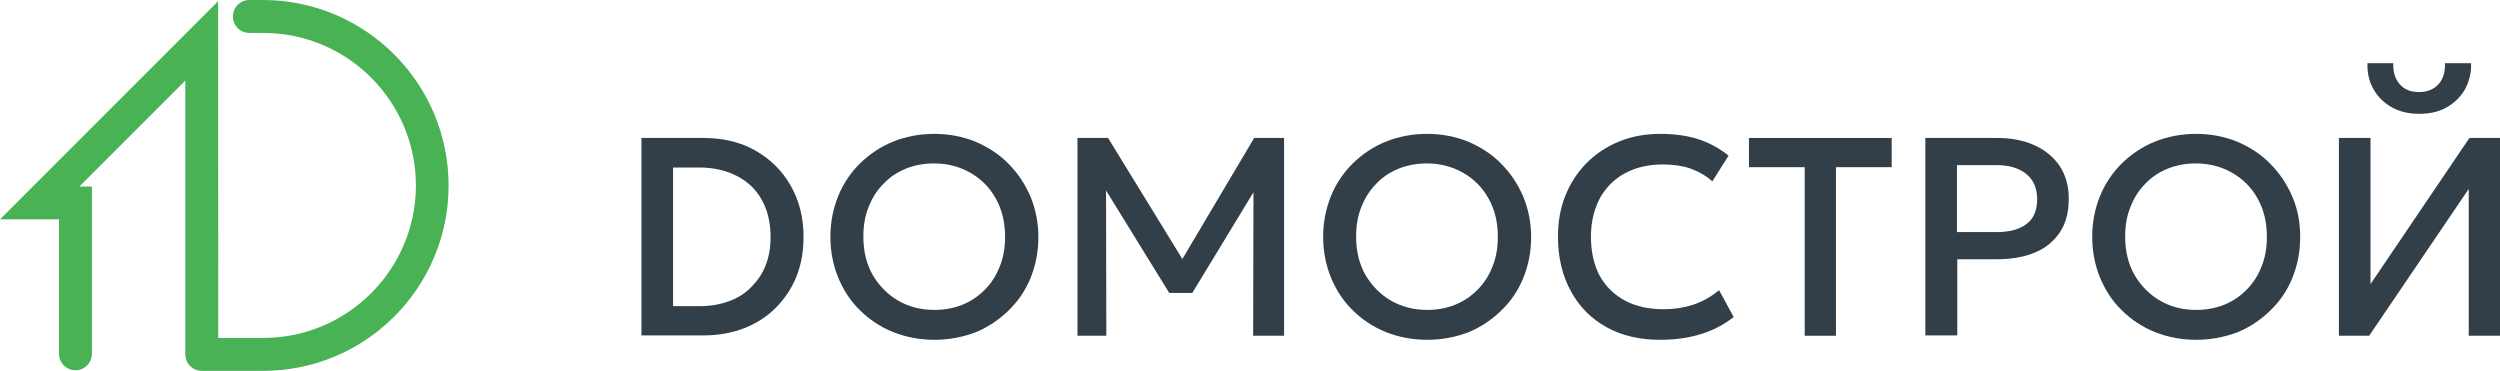
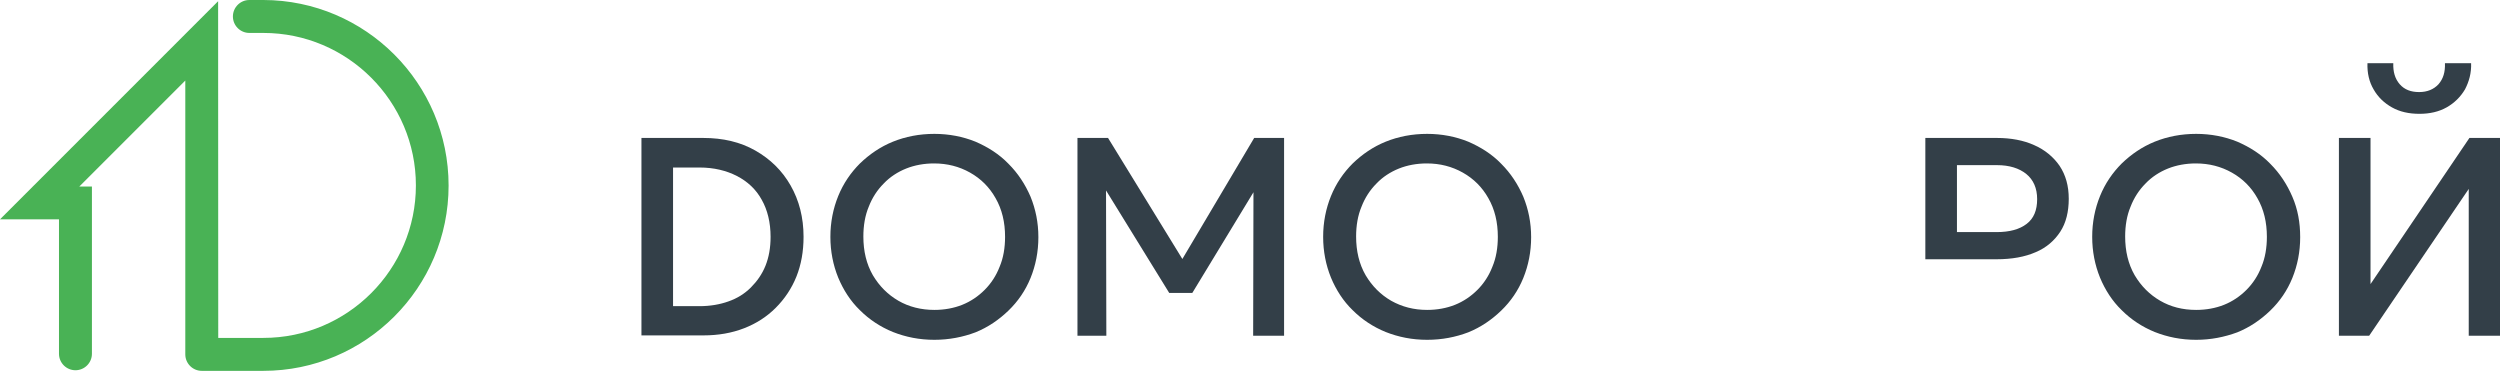
<svg xmlns="http://www.w3.org/2000/svg" width="249" height="37" viewBox="0 0 249 37" fill="none">
  <path d="M44.68 18.48C44.68 28.661 36.405 36.936 26.224 36.936H20.096C19.192 36.936 18.456 36.2 18.456 35.295V8.022L7.901 18.576H9.156V35.235C9.156 36.14 8.42 36.876 7.515 36.876C6.61 36.876 5.875 36.14 5.875 35.235V21.846H0L21.725 0.121L21.737 33.655H26.236C34.608 33.655 41.423 26.84 41.423 18.468C41.423 10.097 34.608 3.281 26.236 3.281H24.837C23.932 3.281 23.197 2.545 23.197 1.641C23.197 0.736 23.932 0 24.837 0H26.236C36.405 0.024 44.68 8.299 44.68 18.48Z" fill="#49B255" />
  <path d="M63.888 33.439V13.74H70.049C72.012 13.74 73.738 14.146 75.227 14.992C76.716 15.838 77.901 16.989 78.747 18.478C79.594 19.968 80.034 21.66 80.034 23.589C80.034 25.045 79.796 26.365 79.323 27.549C78.849 28.734 78.138 29.784 77.258 30.663C76.378 31.544 75.329 32.221 74.11 32.694C72.892 33.168 71.538 33.405 70.082 33.405H63.888V33.439ZM67.036 30.494H69.676C70.725 30.494 71.707 30.325 72.553 30.02C73.433 29.716 74.178 29.242 74.787 28.633C75.396 28.023 75.904 27.313 76.243 26.466C76.581 25.62 76.75 24.672 76.75 23.589C76.75 22.168 76.446 20.915 75.87 19.9C75.295 18.851 74.449 18.072 73.399 17.531C72.35 16.989 71.098 16.684 69.676 16.684H67.036V30.494Z" fill="#333F48" />
  <path d="M93.065 33.845C91.575 33.845 90.222 33.574 88.935 33.067C87.683 32.559 86.566 31.814 85.652 30.9C84.704 29.987 83.994 28.87 83.486 27.651C82.978 26.399 82.707 25.045 82.707 23.589C82.707 22.134 82.978 20.78 83.486 19.528C83.994 18.275 84.738 17.192 85.652 16.278C86.6 15.364 87.683 14.62 88.935 14.112C90.188 13.604 91.575 13.334 93.065 13.334C94.52 13.334 95.908 13.604 97.16 14.112C98.413 14.654 99.53 15.364 100.443 16.312C101.391 17.26 102.102 18.343 102.644 19.595C103.151 20.848 103.422 22.168 103.422 23.623C103.422 25.079 103.151 26.433 102.644 27.685C102.136 28.937 101.391 30.02 100.443 30.934C99.496 31.848 98.413 32.593 97.16 33.1C95.908 33.574 94.52 33.845 93.065 33.845ZM93.065 30.867C94.046 30.867 94.994 30.697 95.84 30.359C96.686 30.02 97.431 29.513 98.074 28.87C98.717 28.227 99.225 27.448 99.563 26.568C99.936 25.688 100.105 24.672 100.105 23.589C100.105 22.134 99.8 20.848 99.157 19.731C98.548 18.648 97.702 17.802 96.619 17.192C95.536 16.583 94.351 16.278 93.031 16.278C92.049 16.278 91.102 16.448 90.255 16.786C89.409 17.125 88.631 17.632 88.022 18.275C87.378 18.918 86.871 19.697 86.532 20.577C86.16 21.457 85.991 22.472 85.991 23.556C85.991 25.011 86.295 26.297 86.938 27.414C87.581 28.497 88.428 29.343 89.477 29.953C90.526 30.562 91.745 30.867 93.065 30.867Z" fill="#333F48" />
  <path d="M107.315 33.439V13.74H110.361L118.383 26.805H117.164L124.915 13.74H127.894V33.439H124.814L124.848 17.937L125.457 18.14L118.755 29.174H116.453L109.65 18.14L110.158 17.937L110.192 33.439H107.315Z" fill="#333F48" />
  <path d="M142.144 33.845C140.654 33.845 139.3 33.574 138.014 33.067C136.762 32.559 135.645 31.814 134.731 30.9C133.783 29.987 133.072 28.87 132.565 27.651C132.057 26.399 131.786 25.045 131.786 23.589C131.786 22.134 132.057 20.78 132.565 19.528C133.072 18.275 133.817 17.192 134.731 16.278C135.679 15.364 136.762 14.62 138.014 14.112C139.267 13.604 140.654 13.334 142.144 13.334C143.599 13.334 144.987 13.604 146.239 14.112C147.491 14.654 148.608 15.364 149.522 16.312C150.47 17.26 151.181 18.343 151.722 19.595C152.23 20.848 152.501 22.168 152.501 23.623C152.501 25.079 152.23 26.433 151.722 27.685C151.215 28.937 150.47 30.02 149.522 30.934C148.575 31.848 147.491 32.593 146.239 33.1C144.987 33.574 143.633 33.845 142.144 33.845ZM142.144 30.867C143.125 30.867 144.073 30.697 144.919 30.359C145.765 30.02 146.51 29.513 147.153 28.87C147.796 28.227 148.304 27.448 148.642 26.568C149.015 25.688 149.184 24.672 149.184 23.589C149.184 22.134 148.879 20.848 148.236 19.731C147.627 18.648 146.781 17.802 145.698 17.192C144.614 16.583 143.43 16.278 142.11 16.278C141.128 16.278 140.18 16.448 139.334 16.786C138.488 17.125 137.71 17.632 137.1 18.275C136.457 18.918 135.949 19.697 135.611 20.577C135.239 21.457 135.069 22.472 135.069 23.556C135.069 25.011 135.374 26.297 136.017 27.414C136.66 28.497 137.506 29.343 138.556 29.953C139.639 30.562 140.823 30.867 142.144 30.867Z" fill="#333F48" />
-   <path d="M165.363 33.845C163.332 33.845 161.538 33.439 160.015 32.593C158.492 31.747 157.307 30.562 156.461 29.005C155.615 27.482 155.175 25.654 155.175 23.589C155.175 22.1 155.412 20.712 155.919 19.46C156.427 18.208 157.138 17.125 158.052 16.211C158.966 15.297 160.049 14.586 161.301 14.078C162.554 13.57 163.907 13.334 165.397 13.334C166.886 13.334 168.206 13.537 169.289 13.909C170.372 14.281 171.32 14.823 172.166 15.5L170.542 18.072C169.932 17.497 169.188 17.091 168.375 16.786C167.563 16.515 166.649 16.38 165.634 16.38C164.551 16.38 163.535 16.549 162.655 16.888C161.775 17.226 161.03 17.7 160.387 18.343C159.778 18.986 159.27 19.731 158.966 20.611C158.627 21.491 158.458 22.506 158.458 23.589C158.458 25.113 158.763 26.399 159.338 27.482C159.947 28.565 160.794 29.377 161.877 29.953C162.96 30.528 164.246 30.799 165.735 30.799C166.717 30.799 167.665 30.663 168.612 30.359C169.526 30.054 170.406 29.58 171.219 28.903L172.674 31.577C171.726 32.322 170.643 32.897 169.425 33.27C168.24 33.642 166.886 33.845 165.363 33.845Z" fill="#333F48" />
-   <path d="M179.748 33.439V16.651H174.197V13.74H188.413V16.651H182.862V33.439H179.748Z" fill="#333F48" />
-   <path d="M191.764 33.439V13.74H198.906C200.293 13.74 201.546 13.977 202.595 14.451C203.678 14.924 204.524 15.635 205.134 16.515C205.743 17.429 206.048 18.512 206.048 19.799C206.048 21.085 205.777 22.202 205.201 23.082C204.626 23.962 203.814 24.672 202.764 25.113C201.681 25.586 200.395 25.823 198.838 25.823H194.946V33.405H191.764V33.439ZM194.912 23.116H198.872C200.158 23.116 201.14 22.845 201.85 22.303C202.561 21.762 202.9 20.949 202.9 19.832C202.9 18.749 202.527 17.903 201.817 17.328C201.106 16.752 200.124 16.448 198.906 16.448H194.912V23.116Z" fill="#333F48" />
+   <path d="M191.764 33.439V13.74H198.906C200.293 13.74 201.546 13.977 202.595 14.451C203.678 14.924 204.524 15.635 205.134 16.515C205.743 17.429 206.048 18.512 206.048 19.799C206.048 21.085 205.777 22.202 205.201 23.082C204.626 23.962 203.814 24.672 202.764 25.113C201.681 25.586 200.395 25.823 198.838 25.823H194.946H191.764V33.439ZM194.912 23.116H198.872C200.158 23.116 201.14 22.845 201.85 22.303C202.561 21.762 202.9 20.949 202.9 19.832C202.9 18.749 202.527 17.903 201.817 17.328C201.106 16.752 200.124 16.448 198.906 16.448H194.912V23.116Z" fill="#333F48" />
  <path d="M218.74 33.845C217.251 33.845 215.897 33.574 214.611 33.067C213.359 32.559 212.242 31.814 211.328 30.9C210.38 29.987 209.669 28.87 209.162 27.651C208.654 26.399 208.383 25.045 208.383 23.589C208.383 22.134 208.654 20.78 209.162 19.528C209.669 18.275 210.414 17.192 211.328 16.278C212.276 15.364 213.359 14.62 214.611 14.112C215.863 13.604 217.251 13.334 218.74 13.334C220.196 13.334 221.584 13.604 222.836 14.112C224.088 14.654 225.205 15.364 226.119 16.312C227.067 17.26 227.778 18.343 228.319 19.595C228.861 20.848 229.098 22.168 229.098 23.623C229.098 25.079 228.827 26.433 228.319 27.685C227.811 28.937 227.067 30.02 226.119 30.934C225.171 31.848 224.088 32.593 222.836 33.1C221.55 33.574 220.196 33.845 218.74 33.845ZM218.74 30.867C219.722 30.867 220.67 30.697 221.516 30.359C222.362 30.02 223.107 29.513 223.75 28.87C224.393 28.227 224.901 27.448 225.239 26.568C225.611 25.688 225.781 24.672 225.781 23.589C225.781 22.134 225.476 20.848 224.833 19.731C224.224 18.648 223.377 17.802 222.294 17.192C221.211 16.583 220.027 16.278 218.707 16.278C217.725 16.278 216.777 16.448 215.931 16.786C215.085 17.125 214.306 17.632 213.697 18.275C213.054 18.918 212.546 19.697 212.208 20.577C211.835 21.457 211.666 22.472 211.666 23.556C211.666 25.011 211.971 26.297 212.614 27.414C213.257 28.497 214.103 29.343 215.153 29.953C216.202 30.562 217.386 30.867 218.74 30.867Z" fill="#333F48" />
  <path d="M232.956 33.439V13.74H236.104V28.294L245.954 13.74H249V33.439H245.886V18.817L235.969 33.439H232.956ZM240.978 11.337C239.929 11.337 239.015 11.133 238.236 10.694C237.458 10.254 236.849 9.678 236.409 8.9C235.969 8.155 235.766 7.275 235.799 6.293H238.372C238.338 7.14 238.541 7.85 239.015 8.392C239.489 8.933 240.132 9.17 240.944 9.17C241.757 9.17 242.4 8.9 242.874 8.392C243.347 7.85 243.551 7.173 243.517 6.293H246.123C246.157 7.275 245.92 8.121 245.514 8.9C245.074 9.644 244.464 10.254 243.686 10.694C242.907 11.133 241.994 11.337 240.978 11.337Z" fill="#333F48" />
</svg>